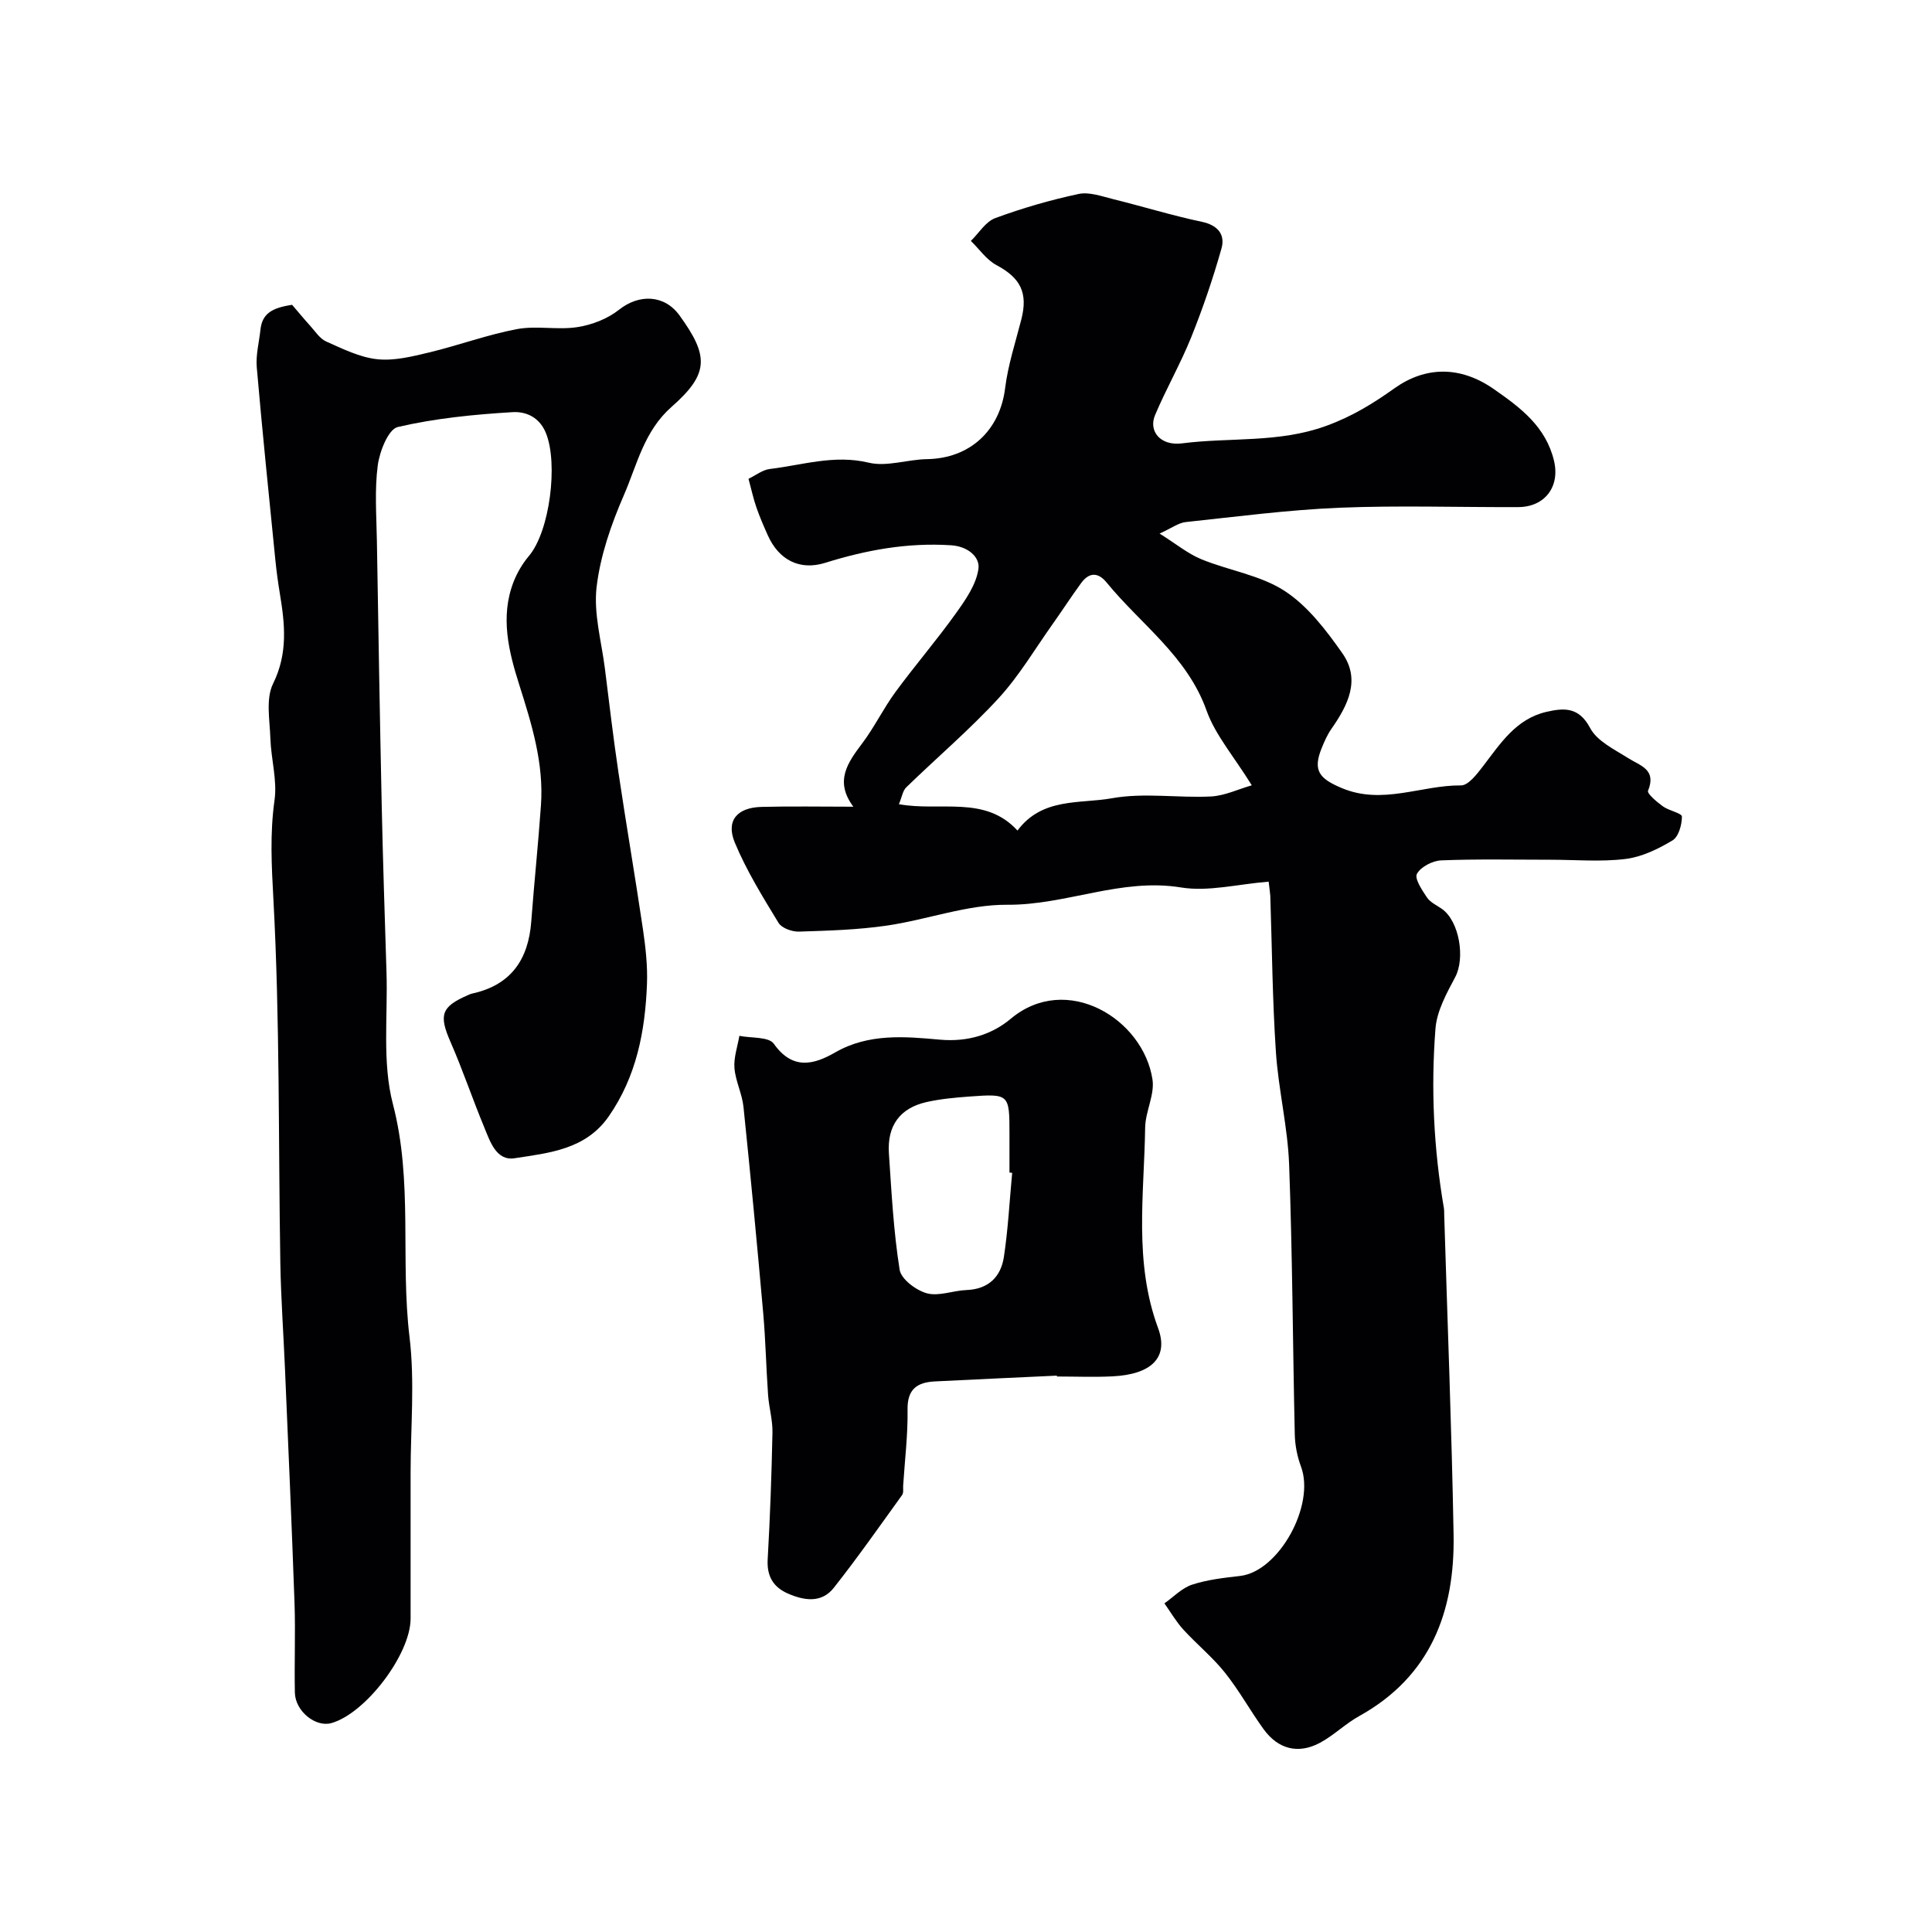
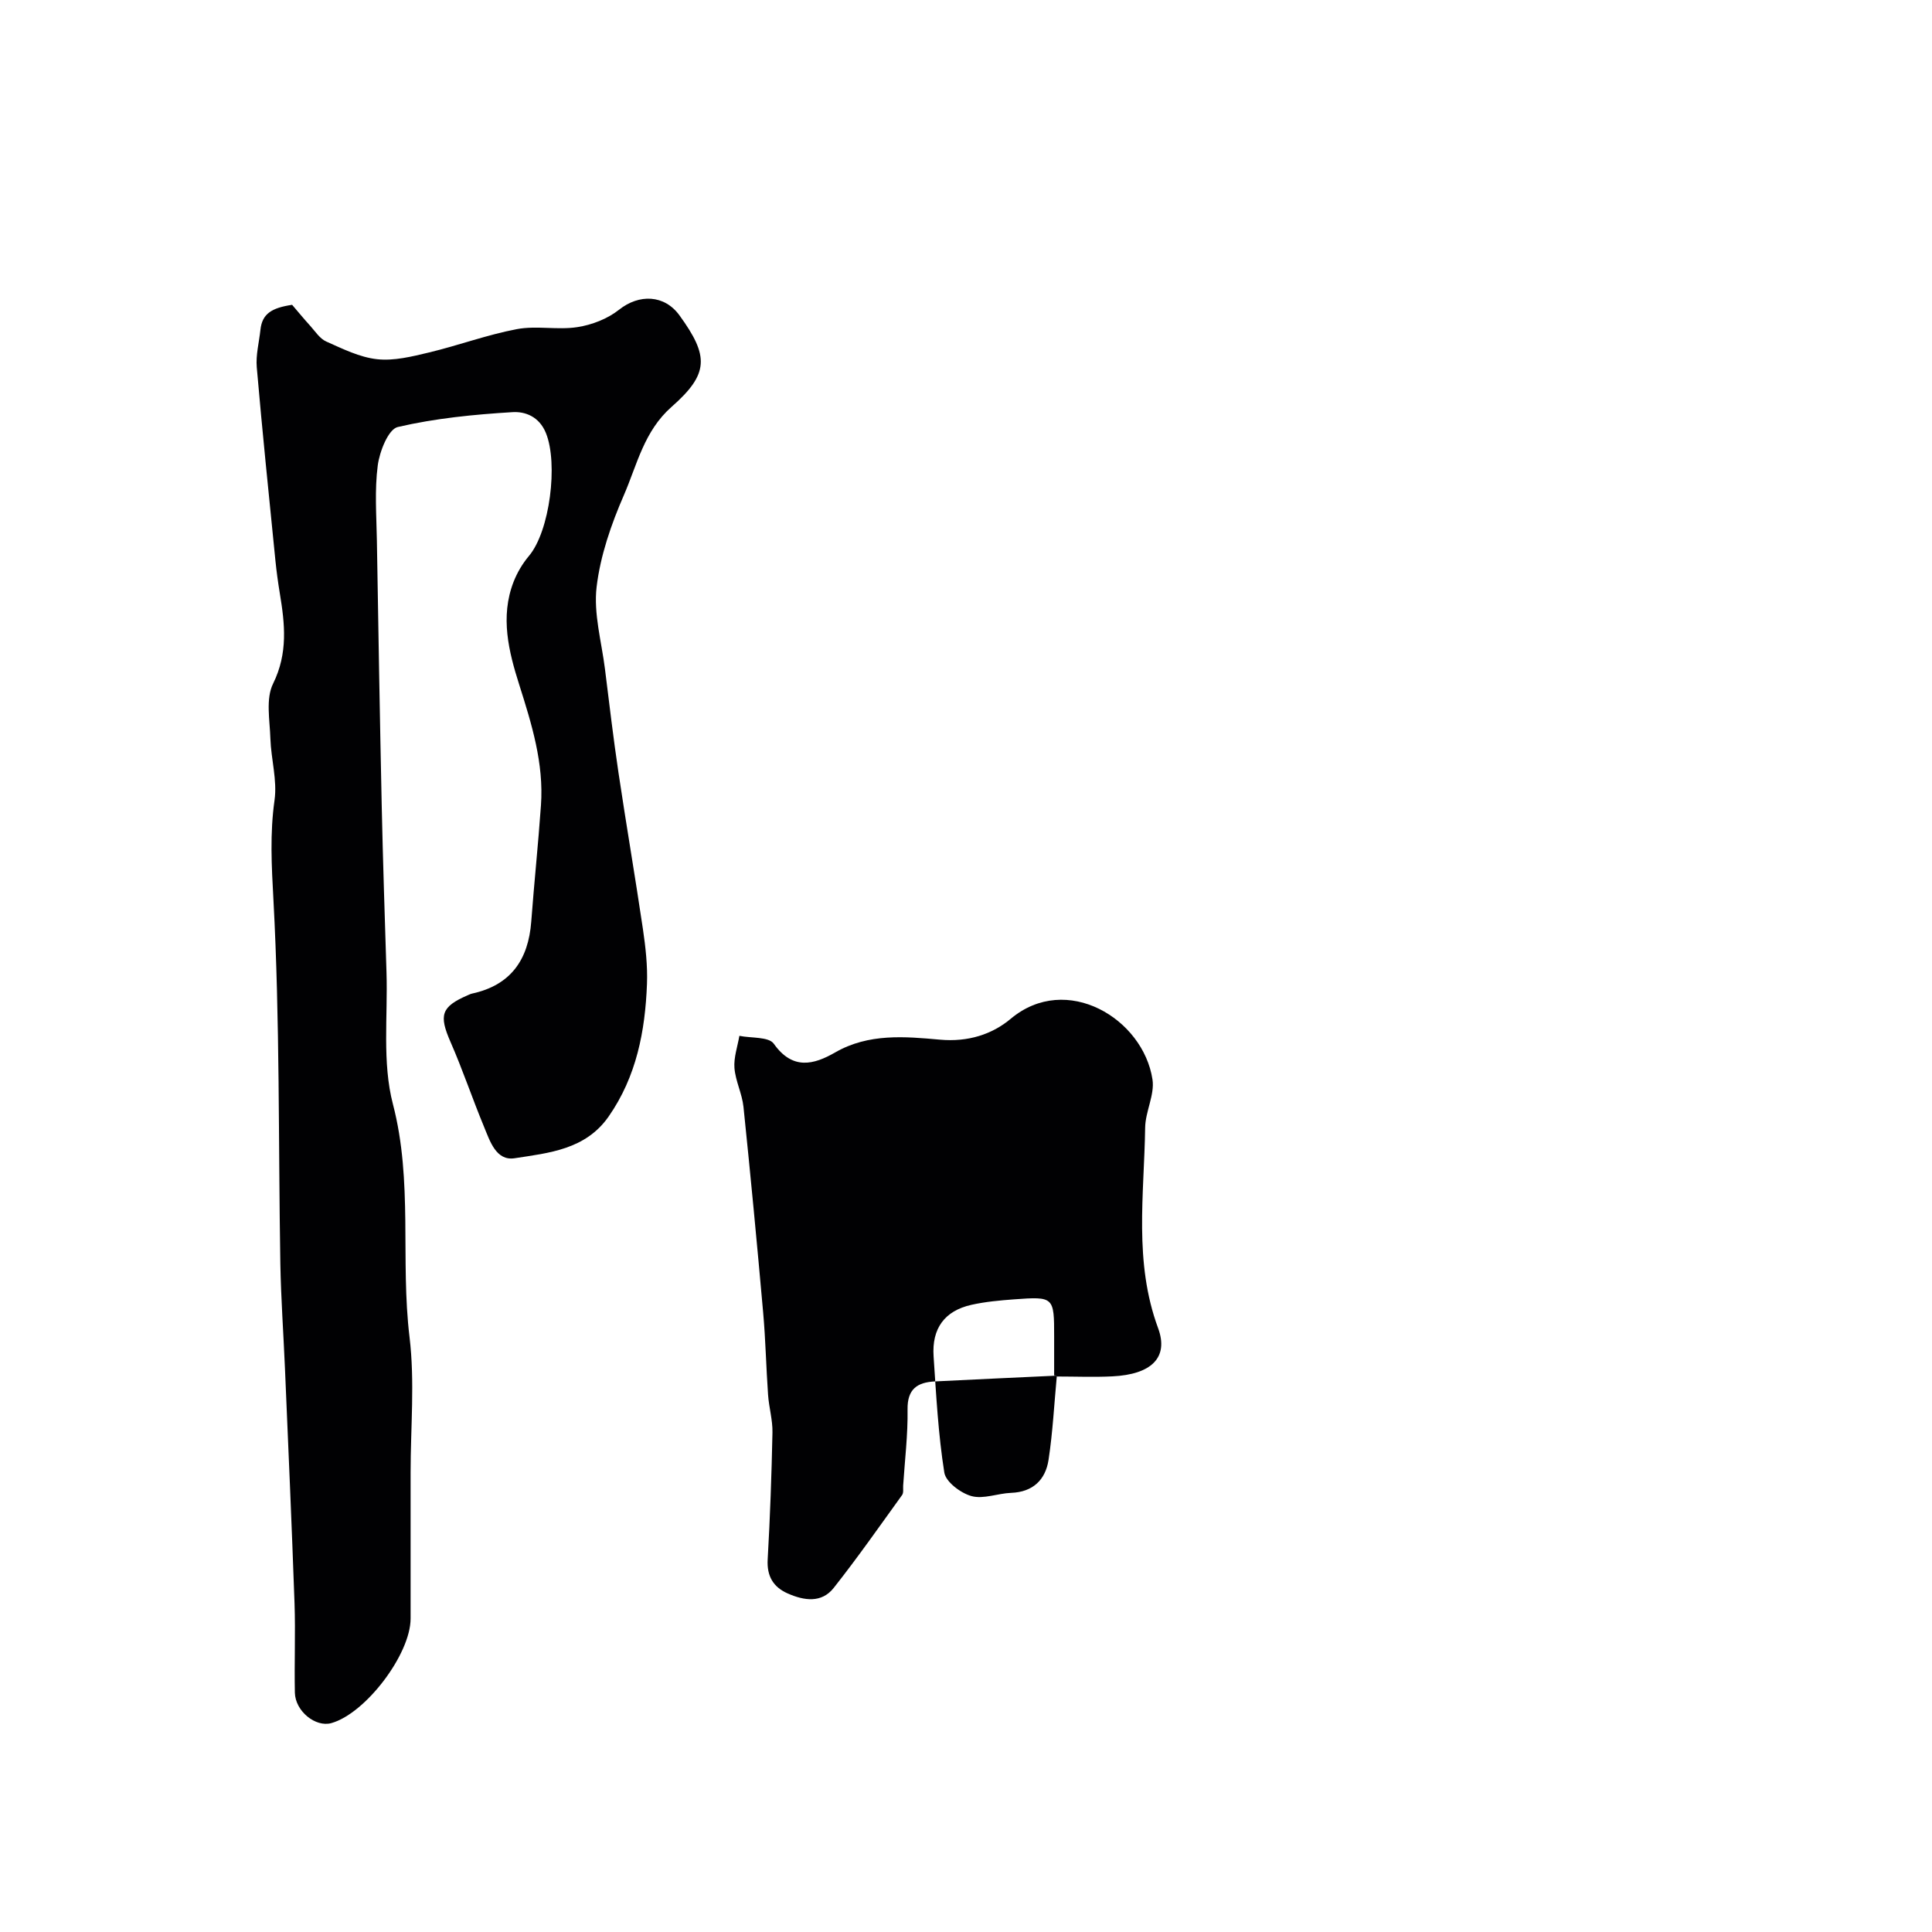
<svg xmlns="http://www.w3.org/2000/svg" enable-background="new 0 0 400 400" viewBox="0 0 400 400">
  <g fill="#010103">
-     <path d="m262.66 182.54c-6.36.5-12.46 2.12-18.14 1.2-12.42-2.03-23.79 3.67-35.97 3.58-8.31-.06-16.6 3.1-24.97 4.32-6 .87-12.12 1.05-18.19 1.24-1.42.04-3.55-.73-4.21-1.82-3.28-5.39-6.64-10.82-9.05-16.62-1.88-4.54.48-7.25 5.54-7.38 6.15-.16 12.31-.04 19.01-.04-3.96-5.29-1.17-9.13 1.85-13.14 2.51-3.34 4.36-7.18 6.83-10.56 4.07-5.54 8.56-10.76 12.56-16.35 2.01-2.81 4.23-6 4.66-9.24.31-2.35-2.09-4.61-5.7-4.84-8.99-.58-17.53.98-26.04 3.64-5.3 1.65-9.6-.62-11.87-5.69-.85-1.9-1.68-3.81-2.36-5.77-.63-1.81-1.03-3.69-1.64-5.94 1.51-.72 2.9-1.85 4.4-2.03 6.78-.81 13.35-3.02 20.48-1.31 3.75.9 8.04-.67 12.09-.73 8.9-.15 15.08-5.95 16.16-14.7.6-4.81 2.15-9.51 3.36-14.24 1.41-5.52-.2-8.59-5.15-11.23-2.07-1.1-3.55-3.31-5.3-5.01 1.66-1.62 3.05-3.99 5.04-4.72 5.61-2.07 11.41-3.75 17.26-5 2.22-.47 4.81.49 7.16 1.07 6.13 1.51 12.18 3.39 18.35 4.69 3.37.71 4.88 2.67 4.07 5.54-1.75 6.2-3.84 12.33-6.24 18.31-2.22 5.52-5.21 10.72-7.52 16.2-1.36 3.23 1.04 6.41 5.63 5.82 9.86-1.27 19.92-.04 29.71-3.58 5.38-1.94 9.69-4.58 14.24-7.82 6.34-4.51 13.53-4.72 20.53.14 5.6 3.89 10.81 7.8 12.5 14.87 1.28 5.35-1.89 9.57-7.41 9.59-12.33.05-24.68-.37-36.99.13-10.64.44-21.25 1.84-31.86 2.97-1.49.16-2.89 1.24-5.4 2.38 3.45 2.16 5.87 4.18 8.66 5.32 5.7 2.34 12.19 3.28 17.22 6.55 4.78 3.11 8.6 8.12 11.96 12.91 3.85 5.49 1.14 10.78-2.27 15.66-.83 1.19-1.44 2.57-1.99 3.93-1.93 4.72-.5 6.37 4.16 8.33 8.44 3.54 16.46-.63 24.67-.56 1.52.01 3.32-2.37 4.56-3.98 3.6-4.7 6.83-9.8 13.13-11.25 3.64-.83 6.71-1.05 9.04 3.35 1.43 2.71 5 4.41 7.84 6.21 2.57 1.63 5.95 2.34 4.15 6.78-.24.58 1.84 2.33 3.08 3.23s3.93 1.41 3.93 2.11c.01 1.69-.69 4.19-1.95 4.94-2.97 1.78-6.36 3.43-9.73 3.84-5.11.63-10.35.16-15.54.16-7.53 0-15.07-.17-22.59.13-1.8.07-4.25 1.33-5.05 2.79-.54.98 1.07 3.4 2.1 4.92.69 1.02 2.03 1.59 3.09 2.35 3.61 2.58 4.82 10.18 2.74 14.1-1.78 3.36-3.81 7.02-4.09 10.67-.97 12.41-.37 24.84 1.74 37.15.08.49.05 1 .07 1.5.67 22.03 1.54 44.06 1.94 66.1.28 15.9-4.7 29.35-19.55 37.59-2.84 1.57-5.23 3.97-8.08 5.51-4.51 2.43-8.7 1.36-11.72-2.82-2.77-3.83-5.06-8.02-8-11.7-2.56-3.21-5.83-5.86-8.61-8.91-1.49-1.64-2.62-3.6-3.91-5.42 1.9-1.34 3.63-3.19 5.75-3.88 3.18-1.04 6.6-1.41 9.95-1.8 7.99-.94 15.56-14.62 12.58-22.63-.78-2.09-1.24-4.42-1.29-6.66-.42-18.62-.48-37.25-1.17-55.86-.29-7.81-2.22-15.55-2.74-23.36-.72-10.75-.8-21.54-1.16-32.31-.04-.63-.15-1.27-.34-2.92zm-3.49-19.95c-3.74-6.04-7.56-10.41-9.37-15.49-4.02-11.27-13.61-17.83-20.68-26.49-1.82-2.22-3.66-2.11-5.29.12-2.02 2.76-3.88 5.64-5.86 8.43-3.69 5.19-6.96 10.77-11.24 15.42-5.98 6.5-12.76 12.27-19.11 18.44-.71.69-.87 1.94-1.51 3.48 8.58 1.57 17.82-1.9 24.55 5.46 5.12-6.9 12.94-5.5 19.55-6.69 6.64-1.2 13.68-.03 20.52-.37 2.85-.15 5.65-1.52 8.44-2.31z" />
    <path d="m60.48 63.11c1.24 1.45 2.45 2.92 3.73 4.33 1.05 1.16 2 2.68 3.34 3.27 3.4 1.51 6.92 3.27 10.53 3.66 3.49.38 7.21-.55 10.72-1.39 6.11-1.46 12.07-3.68 18.23-4.84 4.04-.76 8.4.22 12.49-.41 3.02-.46 6.27-1.72 8.64-3.6 4.15-3.3 9.4-3.15 12.53 1.18 6.09 8.4 6.15 12.06-1.63 18.91-5.73 5.04-7.15 11.98-9.89 18.29-2.63 6.04-4.88 12.53-5.65 19.02-.65 5.51 1.02 11.3 1.73 16.97.89 7.14 1.73 14.29 2.79 21.41 1.61 10.82 3.47 21.61 5.07 32.44.55 3.75.98 7.58.84 11.35-.37 9.77-2.17 19.17-7.93 27.45-4.77 6.86-12.35 7.55-19.47 8.65-3.84.6-5.11-3.55-6.34-6.52-2.41-5.81-4.41-11.79-6.93-17.54-2.43-5.56-1.97-7.29 3.54-9.68.3-.13.6-.28.92-.35 8.02-1.74 11.66-7.02 12.25-14.91.6-8.04 1.45-16.05 2.01-24.09.61-8.67-1.9-16.75-4.49-24.92-2.18-6.85-3.99-14.07-1.19-21.3.74-1.91 1.85-3.79 3.17-5.36 4.37-5.16 6.08-19.17 3.55-25.44-1.41-3.5-4.36-4.51-6.9-4.36-7.98.48-16.03 1.27-23.79 3.08-1.95.46-3.76 5.06-4.14 7.95-.67 5.11-.27 10.37-.18 15.56.3 18.29.61 36.58 1 54.86.25 11.52.63 23.03.99 34.54.29 9.12-.92 18.66 1.33 27.28 4.18 16.02 1.51 32.22 3.44 48.24 1.11 9.23.22 18.7.22 28.06 0 10.07.01 20.15 0 30.22-.01 7.38-9.33 19.65-16.41 21.63-3.26.91-7.47-2.46-7.55-6.31-.13-6.16.14-12.34-.07-18.49-.57-16.2-1.29-32.4-1.98-48.6-.31-7.27-.83-14.53-.96-21.8-.42-25.1-.08-50.23-1.43-75.27-.38-7-.75-13.68.23-20.62.58-4.13-.72-8.49-.86-12.75-.12-3.82-.99-8.24.56-11.37 3.11-6.31 2.44-12.37 1.39-18.71-.37-2.25-.68-4.52-.91-6.79-1.33-13.33-2.71-26.66-3.86-40-.22-2.54.48-5.17.76-7.75.35-3.35 2.35-4.55 6.56-5.18z" />
-     <path d="m218.81 284.81c-8.43.4-16.86.77-25.28 1.2-3.6.19-5.69 1.56-5.63 5.78.08 5.26-.57 10.52-.91 15.78-.04.66.12 1.49-.22 1.96-4.66 6.46-9.23 12.99-14.16 19.23-2.53 3.2-6.14 2.63-9.5 1.16-3.02-1.33-4.37-3.59-4.17-7.07.5-8.75.81-17.52.99-26.28.05-2.59-.73-5.18-.91-7.79-.4-5.65-.51-11.32-1.01-16.96-1.26-14.22-2.61-28.44-4.08-42.65-.28-2.72-1.65-5.33-1.87-8.04-.17-2.18.64-4.45 1.02-6.67 2.45.5 6.08.15 7.13 1.64 3.88 5.48 8.25 4.36 12.71 1.79 6.91-3.98 14.46-3.29 21.67-2.64 5.86.53 10.84-1.11 14.68-4.33 11.54-9.66 27.43 0 29.34 12.58.48 3.17-1.48 6.64-1.52 9.99-.2 13.87-2.37 27.81 2.68 41.48 2.27 6.15-1.46 9.6-9.45 9.99-3.82.19-7.66.03-11.49.03-.01-.05-.02-.12-.02-.18zm-9.25-41.99c-.19-.02-.37-.03-.56-.05 0-2.67 0-5.33 0-8 0-8.28-.03-8.35-8.36-7.74-2.94.22-5.91.49-8.77 1.13-5.54 1.24-8.22 4.88-7.83 10.67.54 8.04.96 16.12 2.22 24.06.31 1.94 3.4 4.26 5.63 4.87 2.48.68 5.44-.57 8.2-.67 4.54-.17 7.12-2.72 7.75-6.83.88-5.77 1.17-11.62 1.72-17.44z" />
+     <path d="m218.81 284.81c-8.43.4-16.86.77-25.28 1.2-3.6.19-5.69 1.56-5.63 5.78.08 5.26-.57 10.52-.91 15.78-.04.66.12 1.49-.22 1.96-4.66 6.46-9.23 12.99-14.16 19.23-2.53 3.2-6.14 2.63-9.5 1.16-3.02-1.33-4.37-3.59-4.17-7.07.5-8.75.81-17.52.99-26.28.05-2.59-.73-5.18-.91-7.79-.4-5.65-.51-11.32-1.01-16.96-1.26-14.22-2.61-28.44-4.08-42.65-.28-2.72-1.65-5.33-1.87-8.04-.17-2.18.64-4.45 1.02-6.67 2.45.5 6.08.15 7.13 1.64 3.88 5.48 8.25 4.36 12.71 1.79 6.91-3.98 14.46-3.29 21.67-2.64 5.86.53 10.84-1.11 14.68-4.33 11.54-9.66 27.43 0 29.34 12.58.48 3.17-1.48 6.64-1.52 9.99-.2 13.87-2.37 27.81 2.68 41.48 2.27 6.15-1.46 9.6-9.45 9.99-3.82.19-7.66.03-11.49.03-.01-.05-.02-.12-.02-.18zc-.19-.02-.37-.03-.56-.05 0-2.67 0-5.33 0-8 0-8.28-.03-8.35-8.36-7.74-2.94.22-5.91.49-8.77 1.13-5.54 1.24-8.22 4.88-7.83 10.67.54 8.04.96 16.12 2.22 24.06.31 1.94 3.4 4.26 5.63 4.87 2.48.68 5.44-.57 8.2-.67 4.54-.17 7.12-2.72 7.75-6.83.88-5.77 1.17-11.62 1.72-17.44z" />
  </g>
</svg>